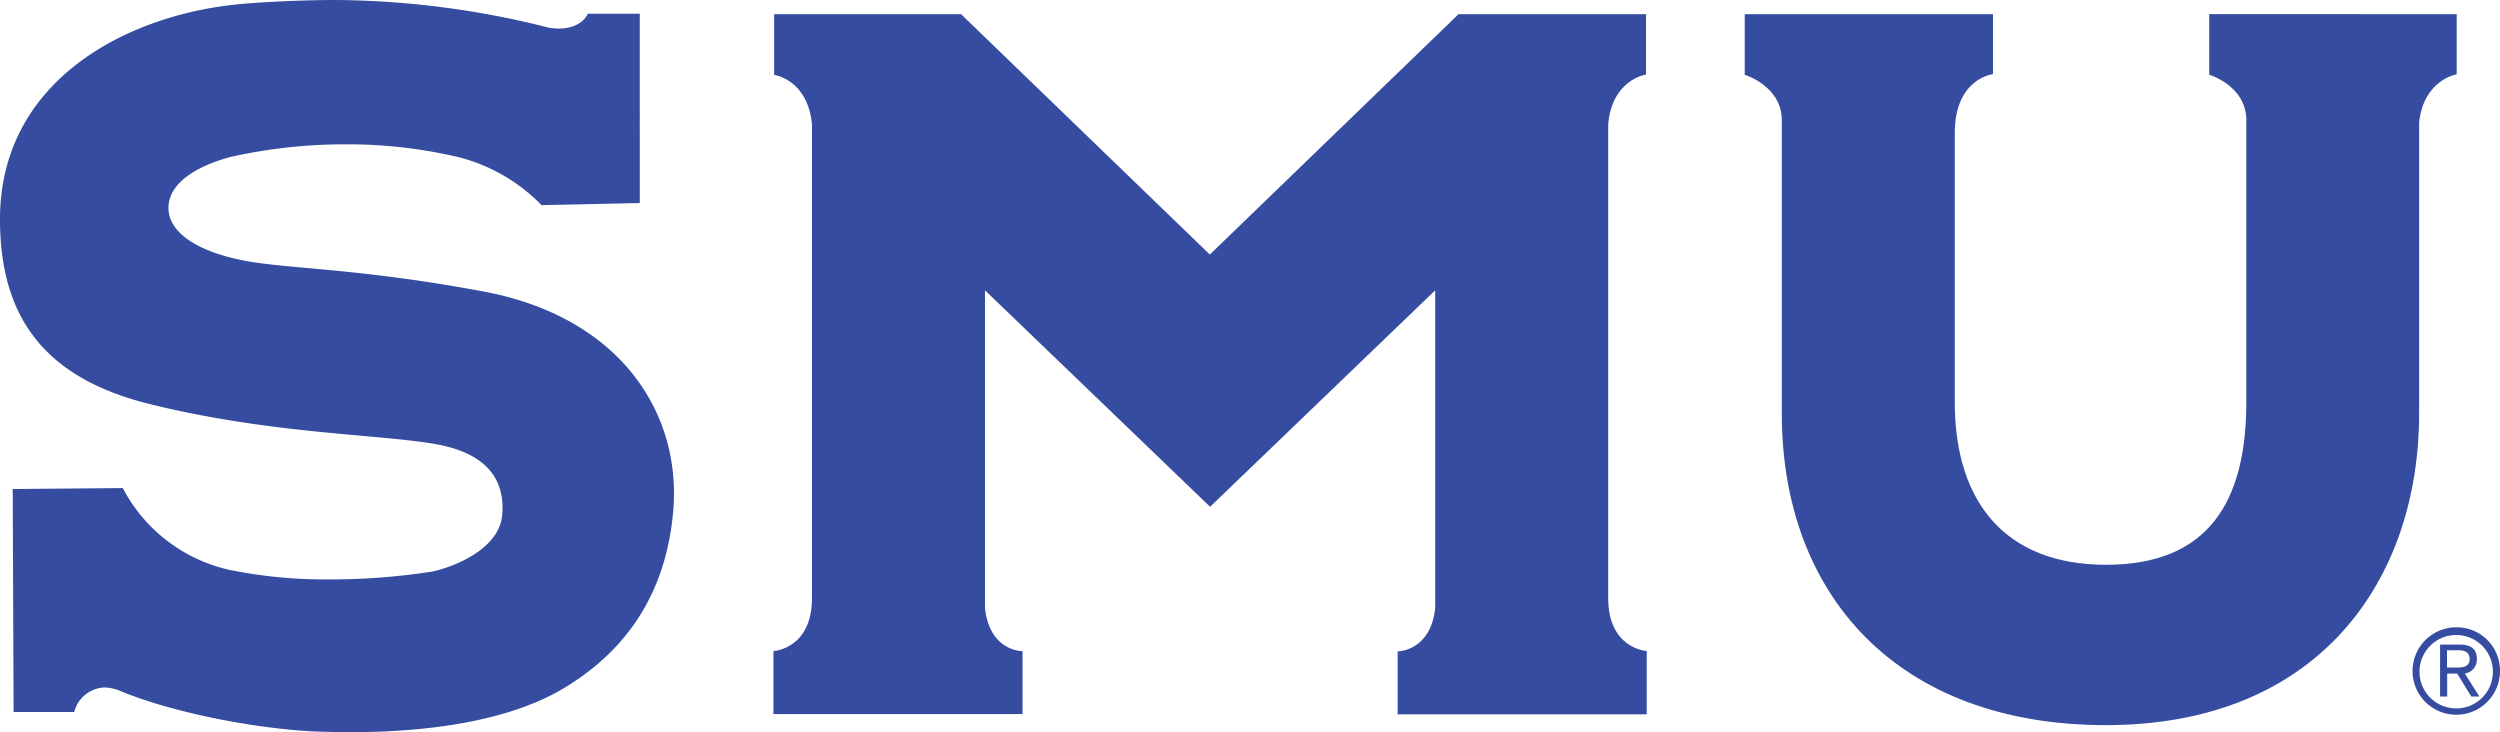
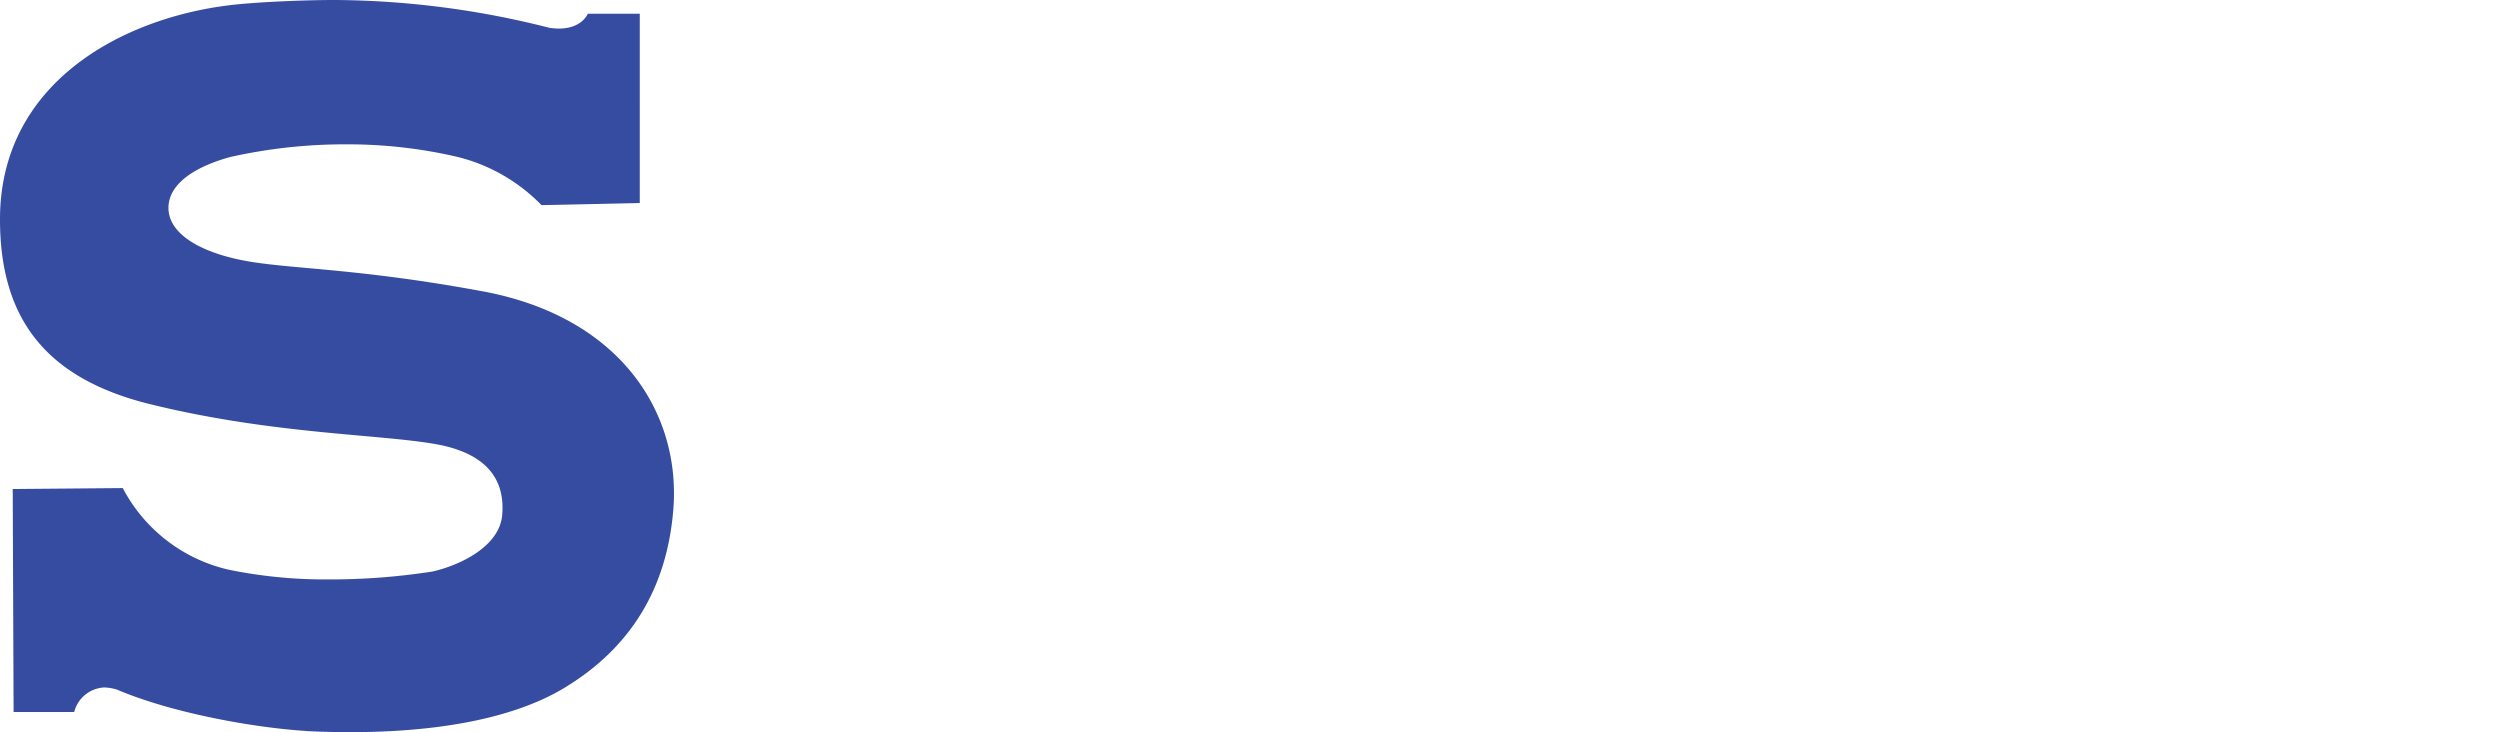
<svg xmlns="http://www.w3.org/2000/svg" viewBox="0 0 288.74 84.56" role="img" title="SMU Home">
  <defs>
    <style> .cls-blue-type { fill: #354ca1; } </style>
  </defs>
  <g id="Layer_2" data-name="Layer 2">
    <g id="Layer_1-2" data-name="Layer 1">
-       <path class="cls-blue-type" d="M288.74,77.45a5.05,5.05,0,1,1-5.05-5A5,5,0,0,1,288.74,77.45Zm-.82,0a4.24,4.24,0,1,0-4.24,4.37A4.23,4.23,0,0,0,287.92,77.45Zm-5.29,3h-.81v-6h2.31c1.34,0,1.94.59,1.94,1.66a1.63,1.63,0,0,1-1.39,1.68l1.68,2.66h-.93L283.8,77.8h-1.16v2.66Zm.94-3.35c.78,0,1.66,0,1.66-1,0-.84-.68-1-1.31-1h-1.3v2h.95Z" />
-       <path class="cls-blue-type" d="M89,70.76Z" />
-       <path class="cls-blue-type" d="M272.53,1.63H255.16v7s4.17,1.24,4.28,5.1V46.45c0,11.41-4.31,18.78-16.2,18.78-11.53,0-17.47-7.13-17.47-18.78V15.34l0,0c0-6.28,4.41-6.78,4.41-6.78V1.64H201.51v7s4.18,1.25,4.28,5.11h0V47.75c0,20.92,13.31,36,37.44,36,24.48,0,36.17-16.64,36.17-36V14.12c.55-4.94,4.34-5.54,4.34-5.54V1.64H272.53" />
-       <path class="cls-blue-type" d="M190.05,1.64h-21.6L139.73,29.4,111,1.64H89.41v7s3.92.55,4.37,5.76V69.08c0,5.88-4.45,6.12-4.45,6.12v7.27H118.1V75.21h0c-.09,0-3.81,0-4.34-5V33.53l26,25,26-25V70.24c-.53,4.93-4.25,5-4.34,5h0v7.26h28.77V75.19s-4.45-.24-4.45-6.12V14.37c.44-5.21,4.37-5.76,4.37-5.76v-7" />
      <path class="cls-blue-type" d="M38.71,0c-3.54,0-9.14.23-12.18.6C14,2.12,0,9.63,0,25.33,0,36.5,5,43.63,17.3,46.67c14,3.46,26.31,3.46,32.94,4.61S58.31,56,58,59.5,53.43,65.19,50,66a76.4,76.4,0,0,1-12.13.92,55.31,55.31,0,0,1-11.4-1.11,18.45,18.45,0,0,1-12.29-9.44l-12.71.11.1,25.75h7A3.77,3.77,0,0,1,12,79.4a5.28,5.28,0,0,1,1.52.25c6.45,2.76,16.74,4.63,23.33,4.85q1.88.06,3.66.06c8.73,0,18.26-1.21,24.75-5.16S76.9,69.19,77.76,58.93c.93-11.11-6-22.31-22-25.28-13.8-2.56-21.43-2.56-26.7-3.4s-9.45-2.94-9.6-6.07c-.13-3,3.25-5,7.19-6.06a60.66,60.66,0,0,1,13.55-1.45,55.7,55.7,0,0,1,12.63,1.45,20.33,20.33,0,0,1,9.71,5.57c.42,0,11.35-.24,11.35-.24V1.59h-6S67.22,3.3,64.56,3.3a7.76,7.76,0,0,1-1.12-.09A102.28,102.28,0,0,0,38.71,0" />
    </g>
  </g>
</svg>